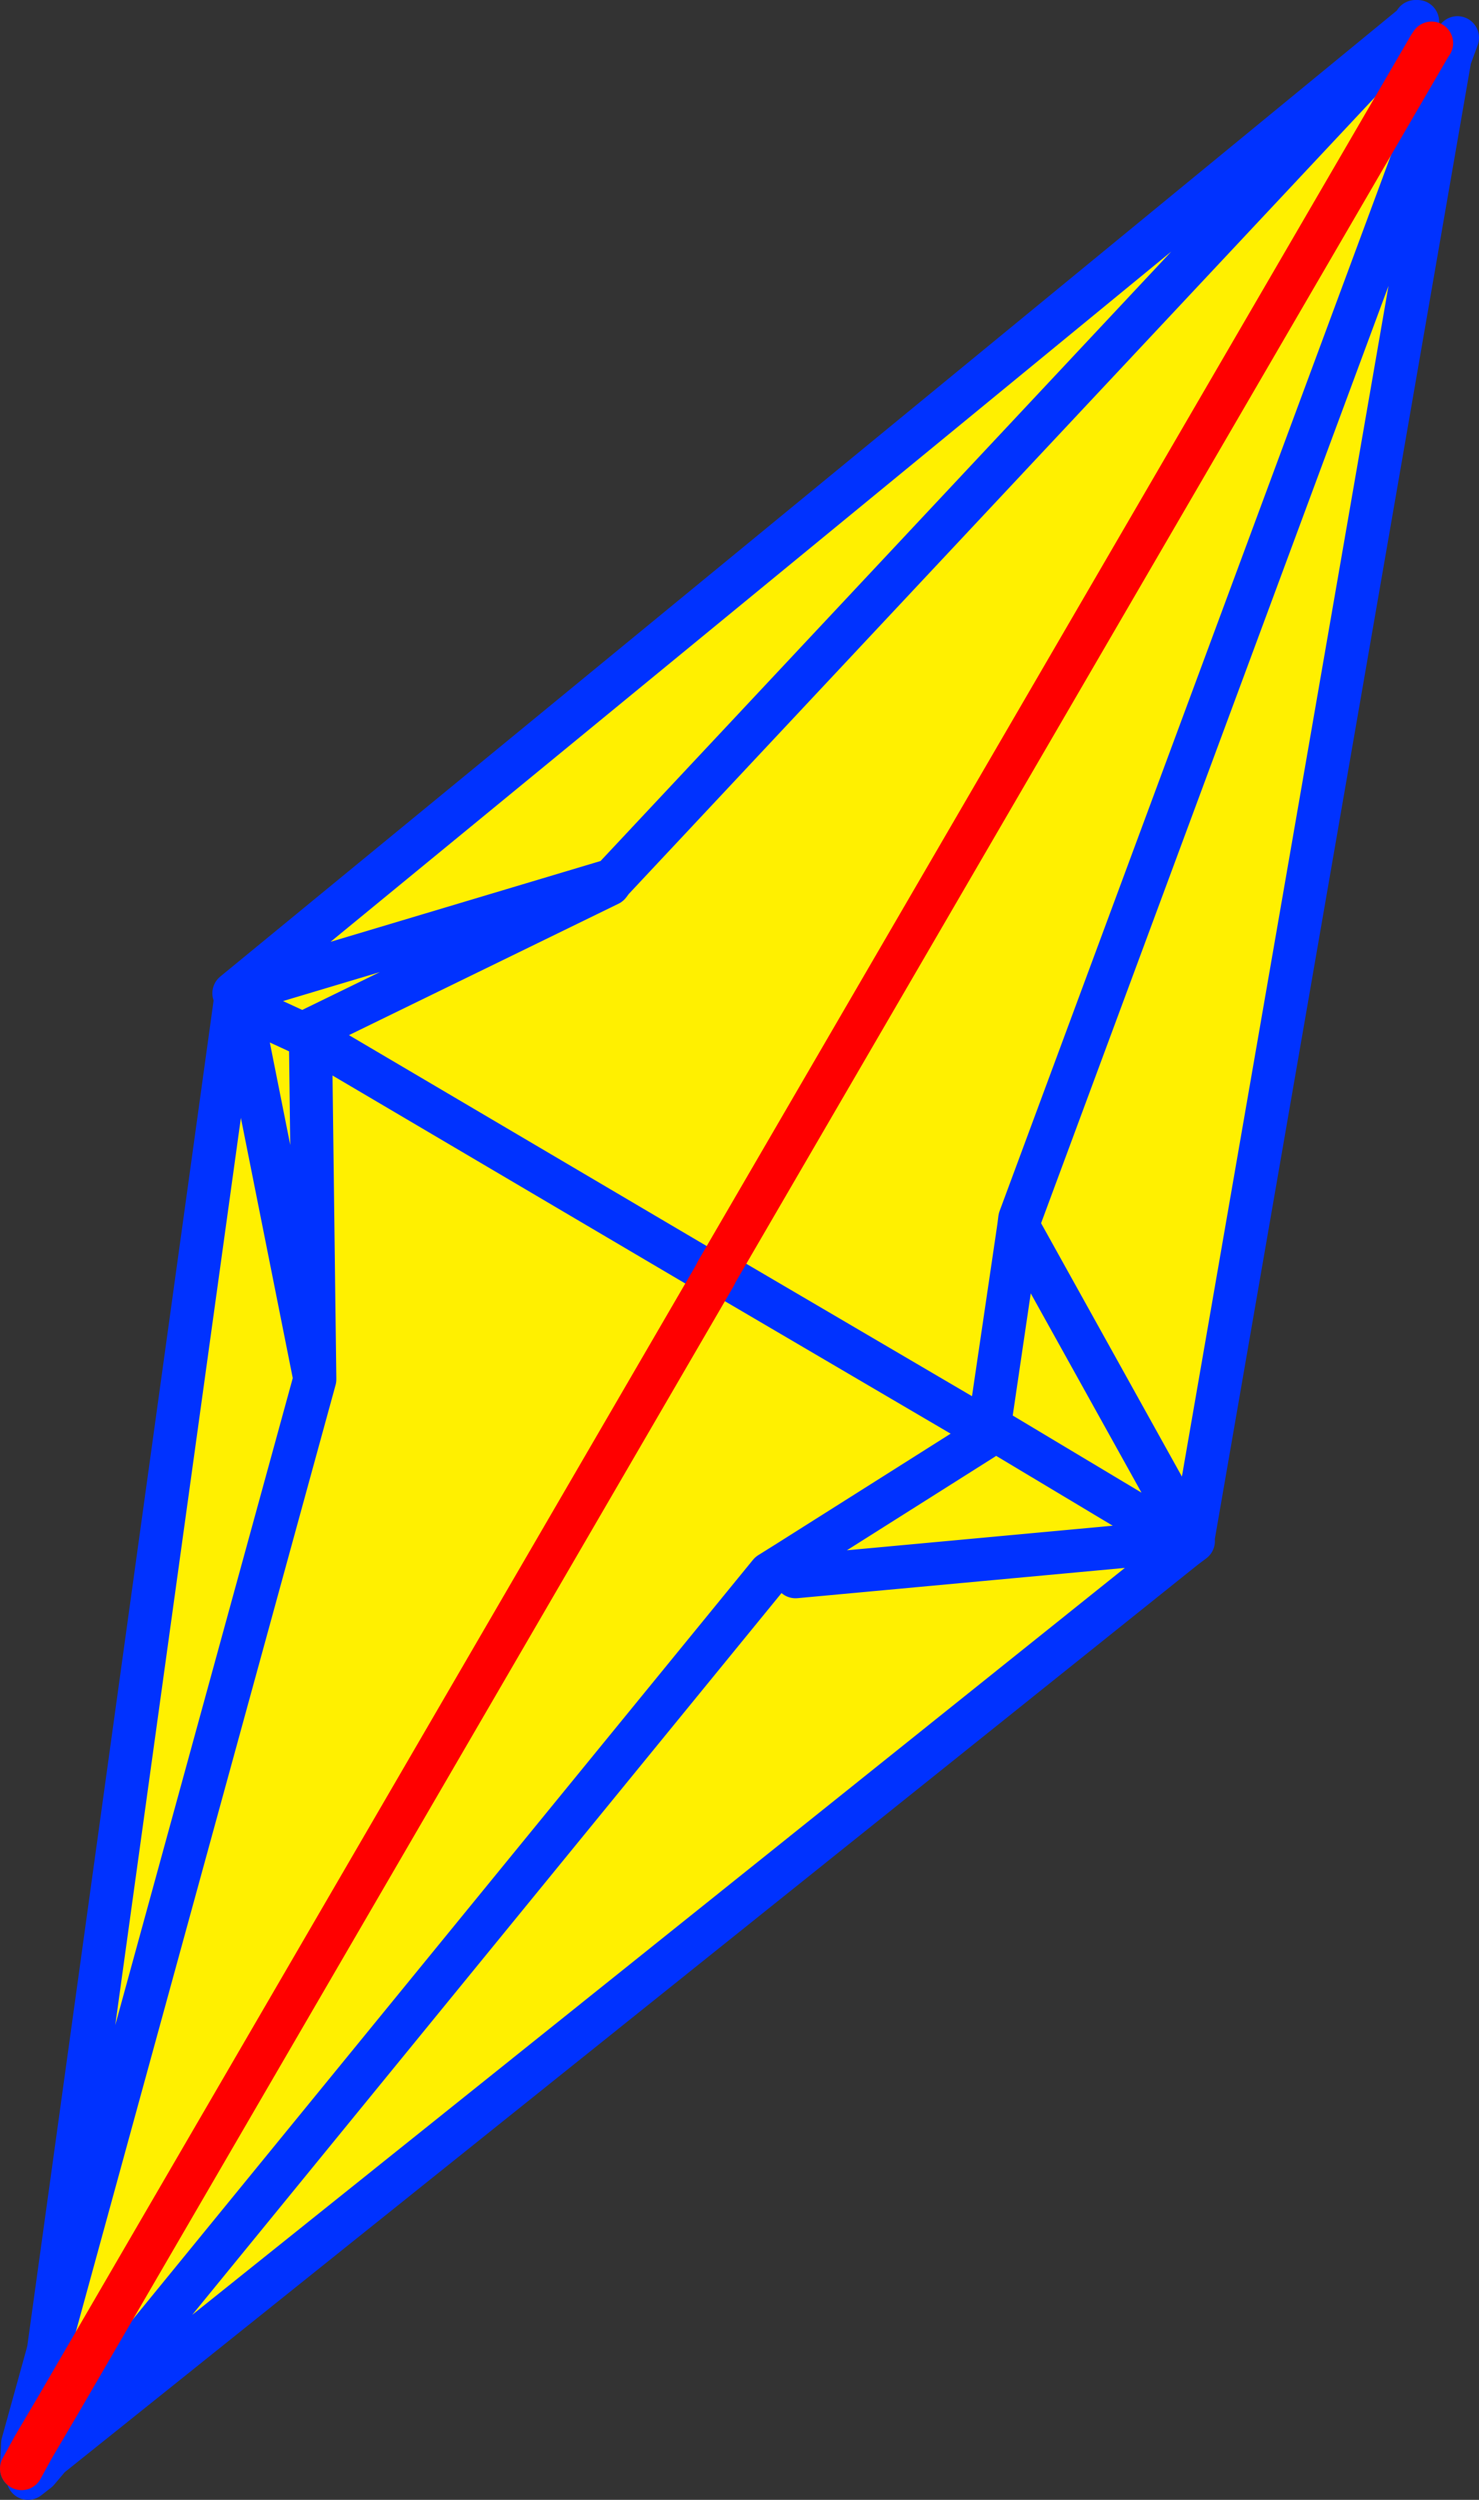
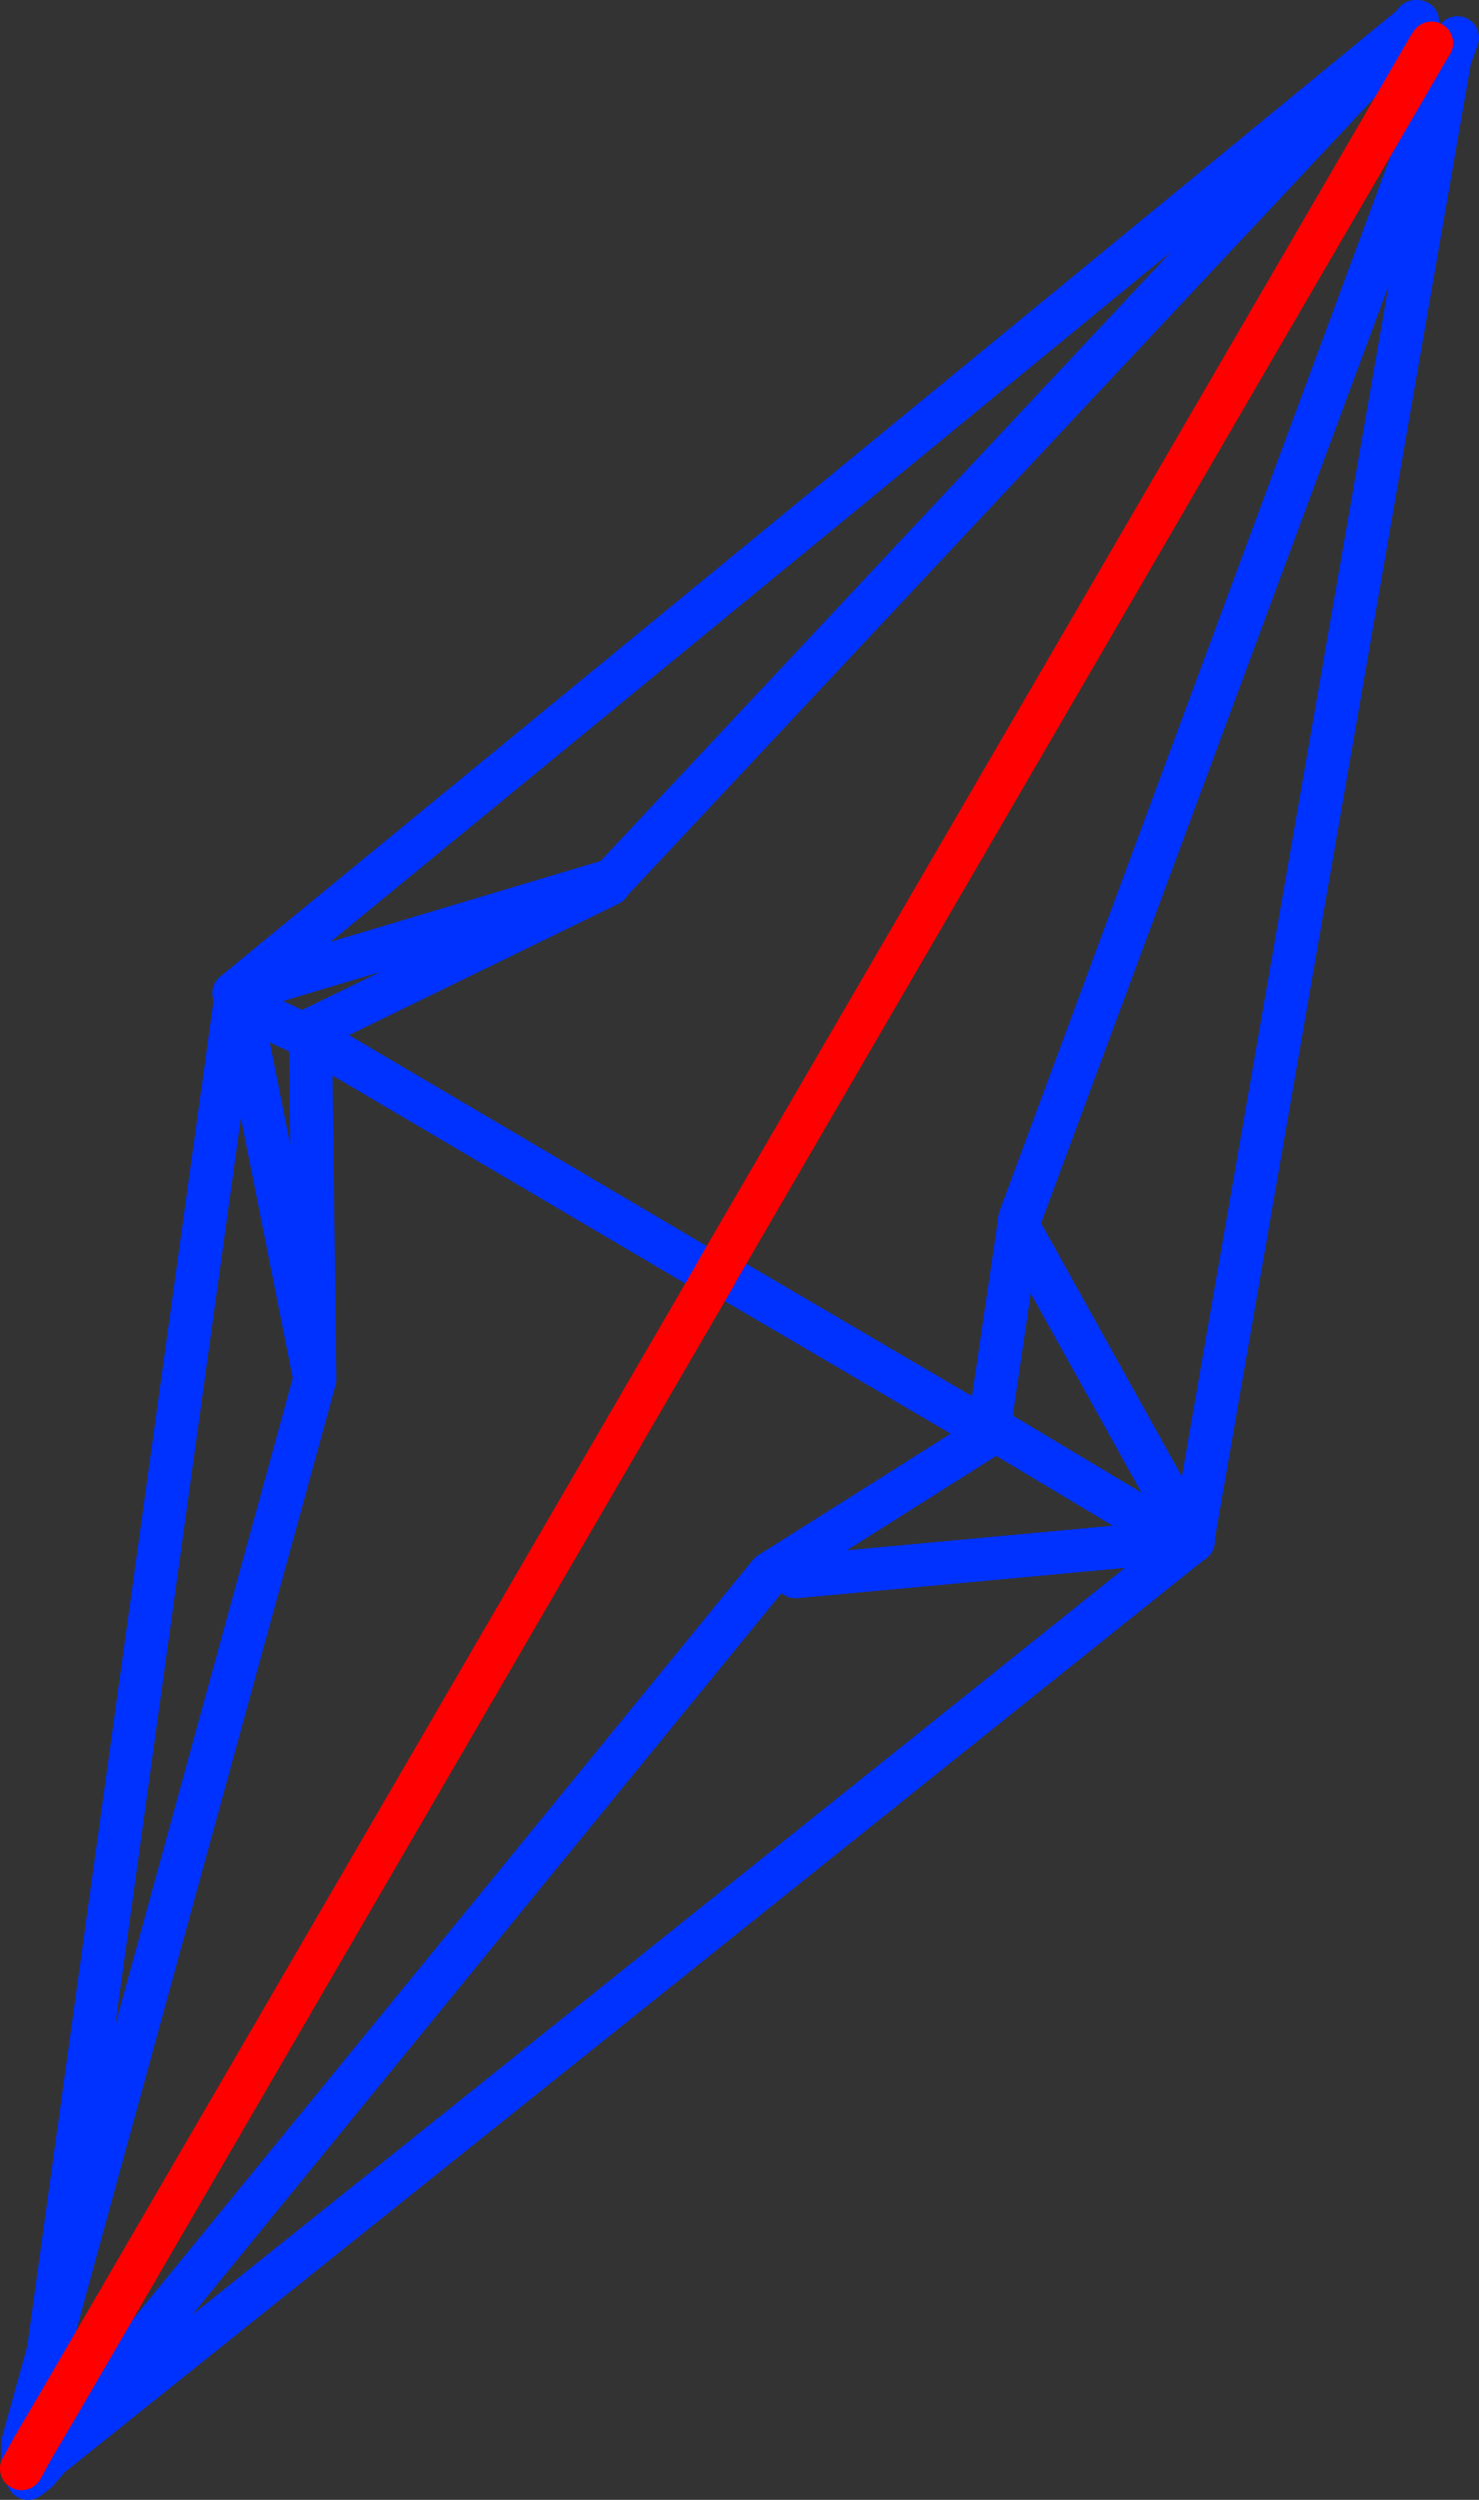
<svg xmlns="http://www.w3.org/2000/svg" height="115.9px" width="68.6px">
  <rect width="100%" height="100%" fill="#333333" stroke="none" />
  <g transform="matrix(1.0, 0.0, 0.0, 1.0, -322.7, -229.1)">
-     <path d="M389.1 231.1 L389.0 231.25 389.95 231.8 370.0 285.6 369.95 286.0 368.6 295.15 369.95 286.0 370.0 285.6 389.95 231.8 378.05 300.35 377.9 300.3 377.45 300.55 368.6 295.25 377.45 300.55 377.65 300.85 325.0 343.0 326.3 341.35 325.4 340.6 324.6 340.15 324.95 338.05 333.65 275.25 333.85 275.65 333.8 275.4 333.55 275.15 351.1 269.9 350.95 270.1 337.1 276.85 337.1 277.2 333.85 275.7 333.85 275.65 333.85 275.7 337.1 277.2 337.1 276.85 350.95 270.1 351.1 269.9 333.55 275.15 388.2 230.3 389.1 231.1 M333.85 275.7 L337.3 293.0 337.3 293.05 324.95 338.05 337.3 293.05 337.3 293.0 333.85 275.7 M355.85 288.25 L337.1 277.2 337.3 293.0 337.1 277.2 355.85 288.25 355.95 288.05 389.0 231.25 355.95 288.05 355.85 288.25 325.4 340.6 355.85 288.25 M351.1 269.9 L388.2 230.3 351.1 269.9 M323.75 343.55 L323.7 343.55 324.25 342.55 324.25 342.6 324.1 343.6 323.75 343.55 M368.6 295.15 L367.8 295.0 368.3 295.8 368.5 295.65 368.6 295.25 368.6 295.2 368.6 295.15 M369.95 286.0 L377.9 300.3 369.95 286.0 M367.8 295.0 L355.95 288.05 367.8 295.0 M359.6 302.2 L359.2 301.55 358.4 302.05 359.6 302.2 377.45 300.55 359.6 302.2 M358.4 302.05 L326.3 341.35 358.4 302.05 M359.2 301.55 L368.3 295.8 359.2 301.55" fill="#fff000" fill-rule="evenodd" stroke="none" />
-     <path d="M388.2 230.3 L388.25 230.25 388.35 230.1 388.45 230.1 388.4 230.1 388.3 230.2 388.25 230.25 M389.95 231.8 L390.3 230.85 M333.85 275.65 L333.85 275.7 337.1 277.2 337.1 276.85 350.95 270.1 351.1 269.9 333.55 275.15 333.8 275.4 333.85 275.65 333.65 275.25 324.95 338.05 337.3 293.05 337.3 293.0 333.85 275.7 M333.65 275.25 L333.55 275.15 388.2 230.3 351.1 269.9 M337.3 293.0 L337.1 277.2 355.85 288.25 M368.6 295.15 L369.95 286.0 370.0 285.6 389.95 231.8 378.05 300.35 378.0 300.5 378.05 300.55 377.65 300.85 325.0 343.0 324.45 343.65 324.0 344.0 324.05 343.75 323.75 343.55 M323.7 343.55 L323.75 342.4 324.9 338.25 324.95 338.05 324.6 340.15 324.25 342.55 324.25 342.6 324.1 343.6 324.05 343.7 324.05 343.75 324.1 343.7 324.25 343.7 325.0 343.0 326.3 341.35 358.4 302.05 359.2 301.55 368.3 295.8 368.5 295.65 368.6 295.25 377.45 300.55 359.6 302.2 M368.6 295.15 L368.6 295.2 368.6 295.25 M377.9 300.3 L369.95 286.0 M355.95 288.05 L367.8 295.0 M378.0 300.5 L377.9 300.3 M324.9 338.25 L324.6 340.15 M324.25 343.7 L324.45 343.65" fill="none" stroke="#0032ff" stroke-linecap="round" stroke-linejoin="round" stroke-width="2.0" />
+     <path d="M388.2 230.3 L388.25 230.25 388.35 230.1 388.45 230.1 388.4 230.1 388.3 230.2 388.25 230.25 M389.95 231.8 L390.3 230.85 M333.85 275.65 L333.85 275.7 337.1 277.2 337.1 276.85 350.95 270.1 351.1 269.9 333.55 275.15 333.8 275.4 333.85 275.65 333.65 275.25 324.95 338.05 337.3 293.05 337.3 293.0 333.85 275.7 M333.65 275.25 L333.55 275.15 388.2 230.3 351.1 269.9 M337.3 293.0 L337.1 277.2 355.85 288.25 M368.6 295.15 L369.95 286.0 370.0 285.6 389.95 231.8 378.05 300.35 378.0 300.5 378.05 300.55 377.65 300.85 325.0 343.0 324.45 343.65 324.0 344.0 324.05 343.75 323.75 343.55 L323.75 342.4 324.9 338.25 324.95 338.05 324.6 340.15 324.25 342.55 324.25 342.6 324.1 343.6 324.05 343.7 324.05 343.75 324.1 343.7 324.25 343.7 325.0 343.0 326.3 341.35 358.4 302.05 359.2 301.55 368.3 295.8 368.5 295.65 368.6 295.25 377.45 300.55 359.6 302.2 M368.6 295.15 L368.6 295.2 368.6 295.25 M377.9 300.3 L369.95 286.0 M355.95 288.05 L367.8 295.0 M378.0 300.5 L377.9 300.3 M324.9 338.25 L324.6 340.15 M324.25 343.7 L324.45 343.65" fill="none" stroke="#0032ff" stroke-linecap="round" stroke-linejoin="round" stroke-width="2.0" />
    <path d="M389.1 231.1 L389.0 231.25 355.95 288.05 355.85 288.25 325.4 340.6 324.25 342.55 323.7 343.55" fill="none" stroke="#ff0000" stroke-linecap="round" stroke-linejoin="round" stroke-width="2.0" />
  </g>
</svg>